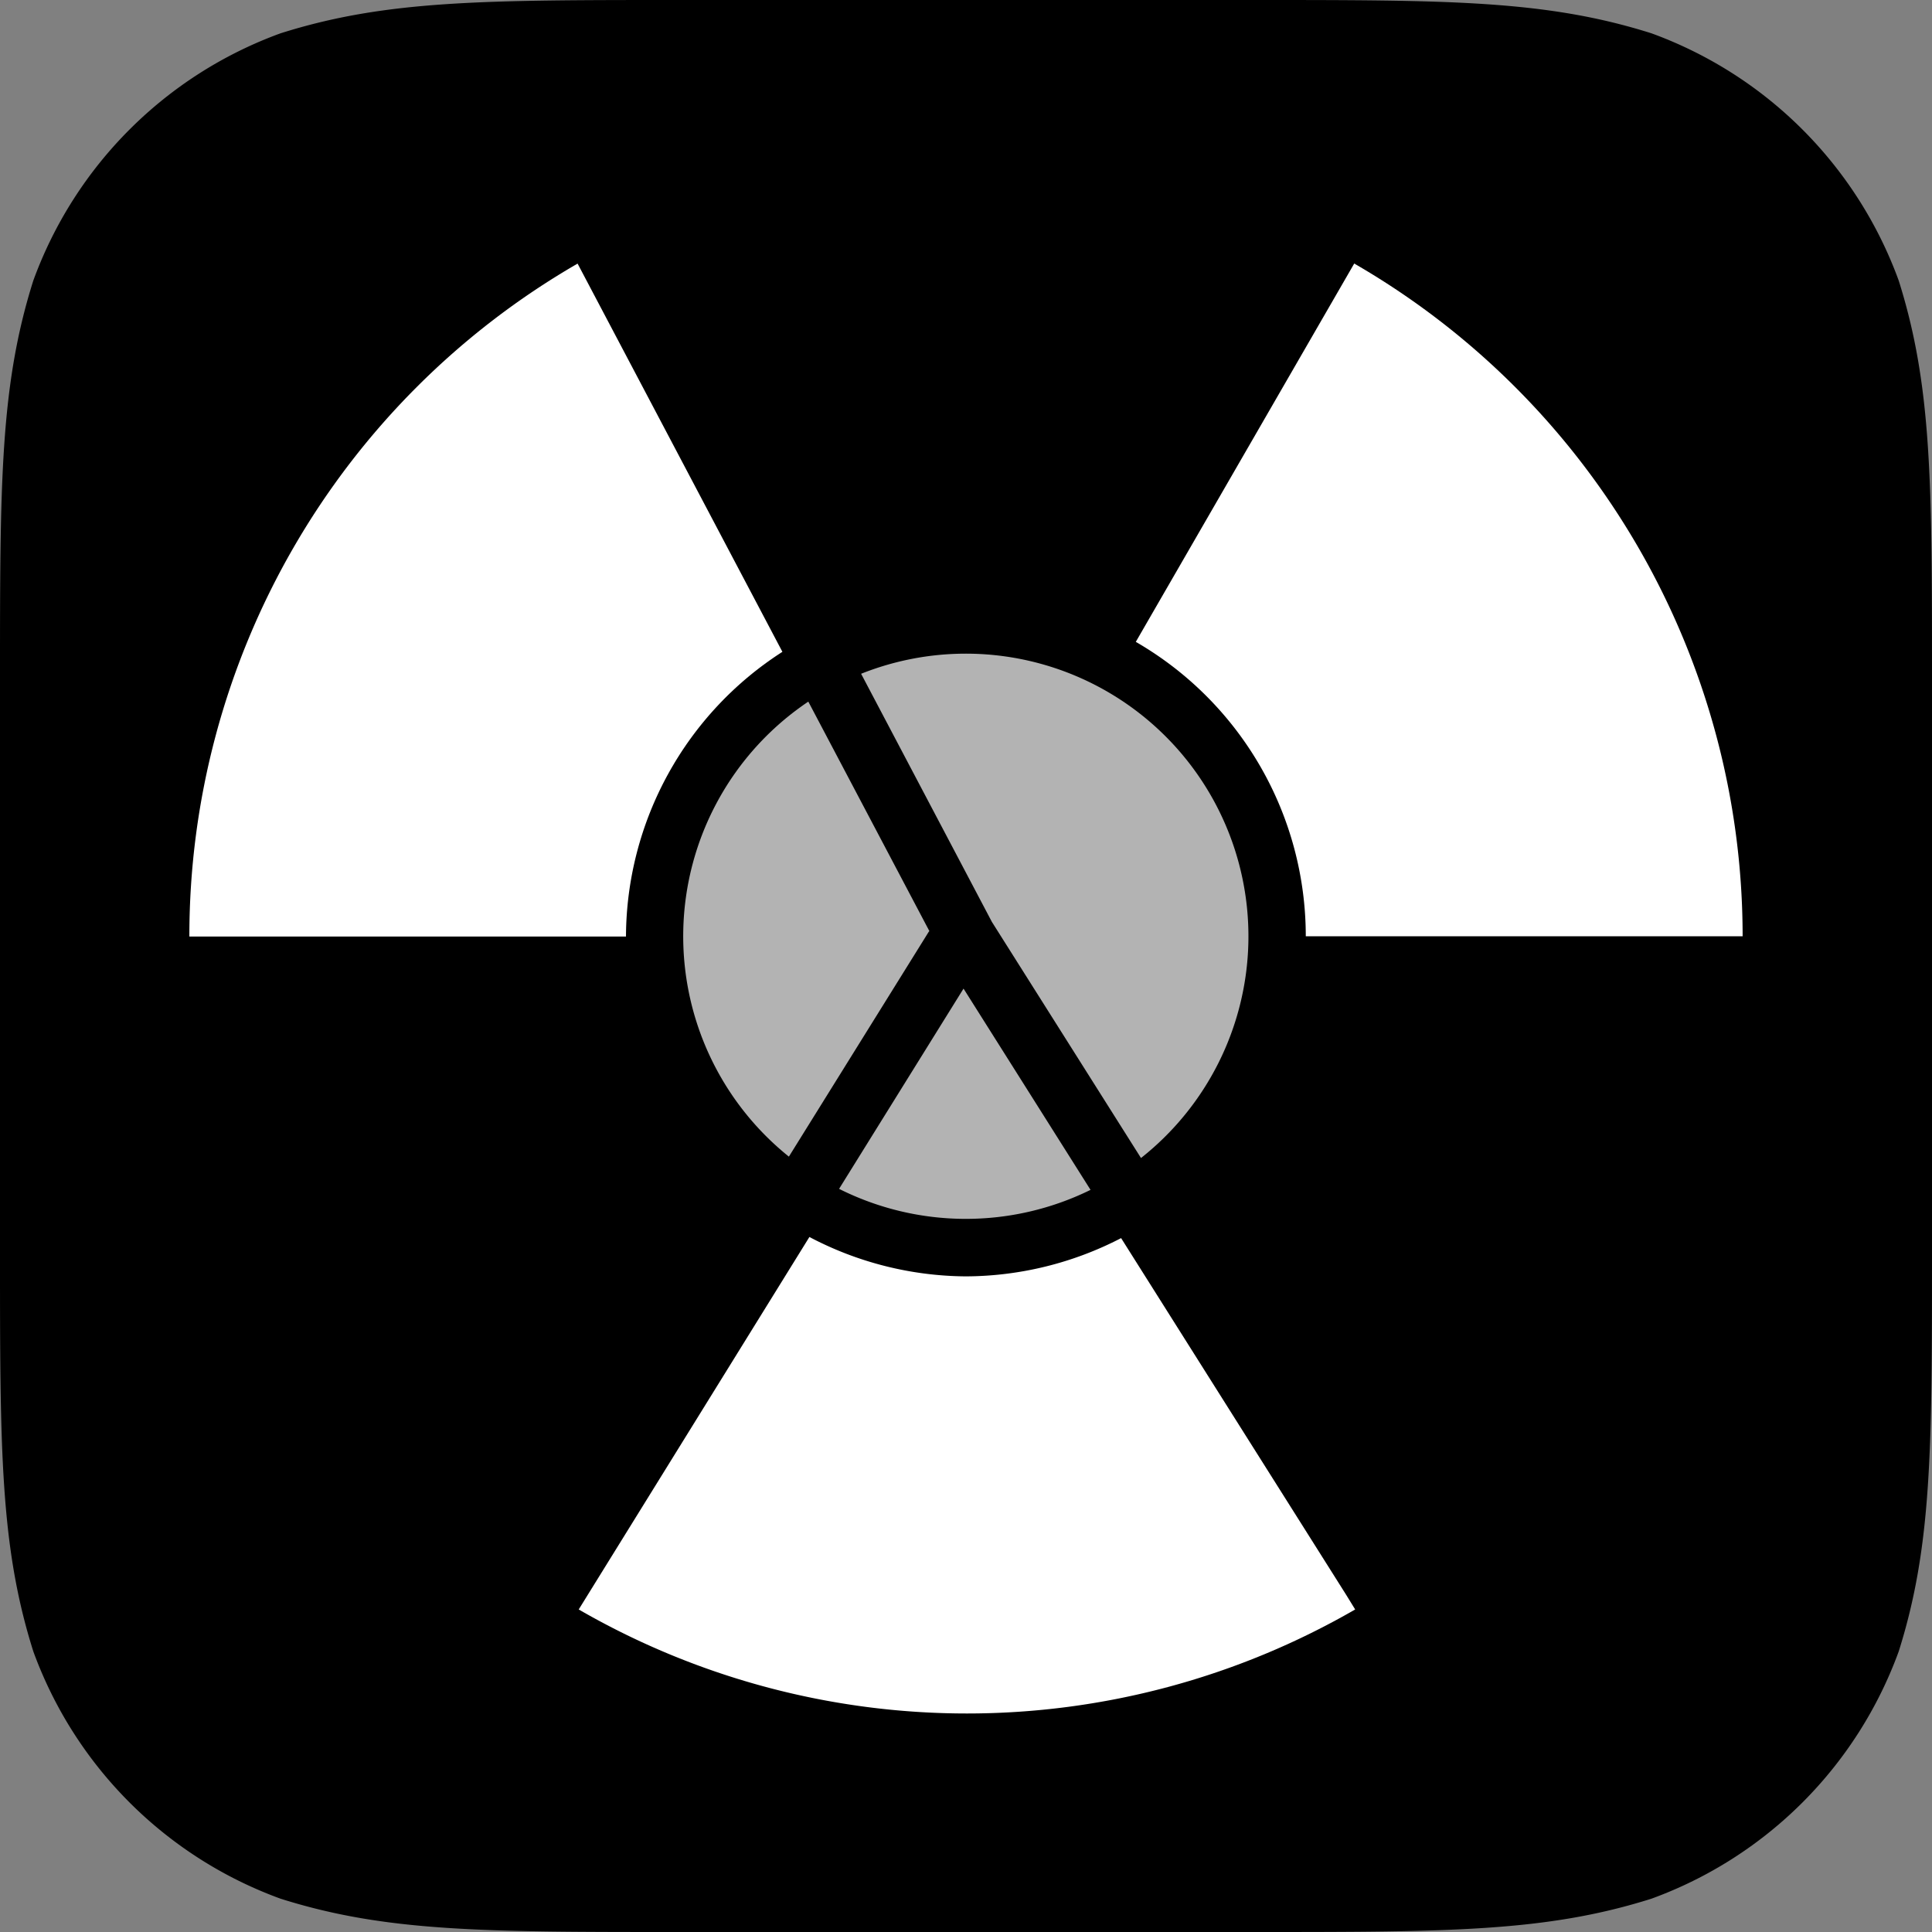
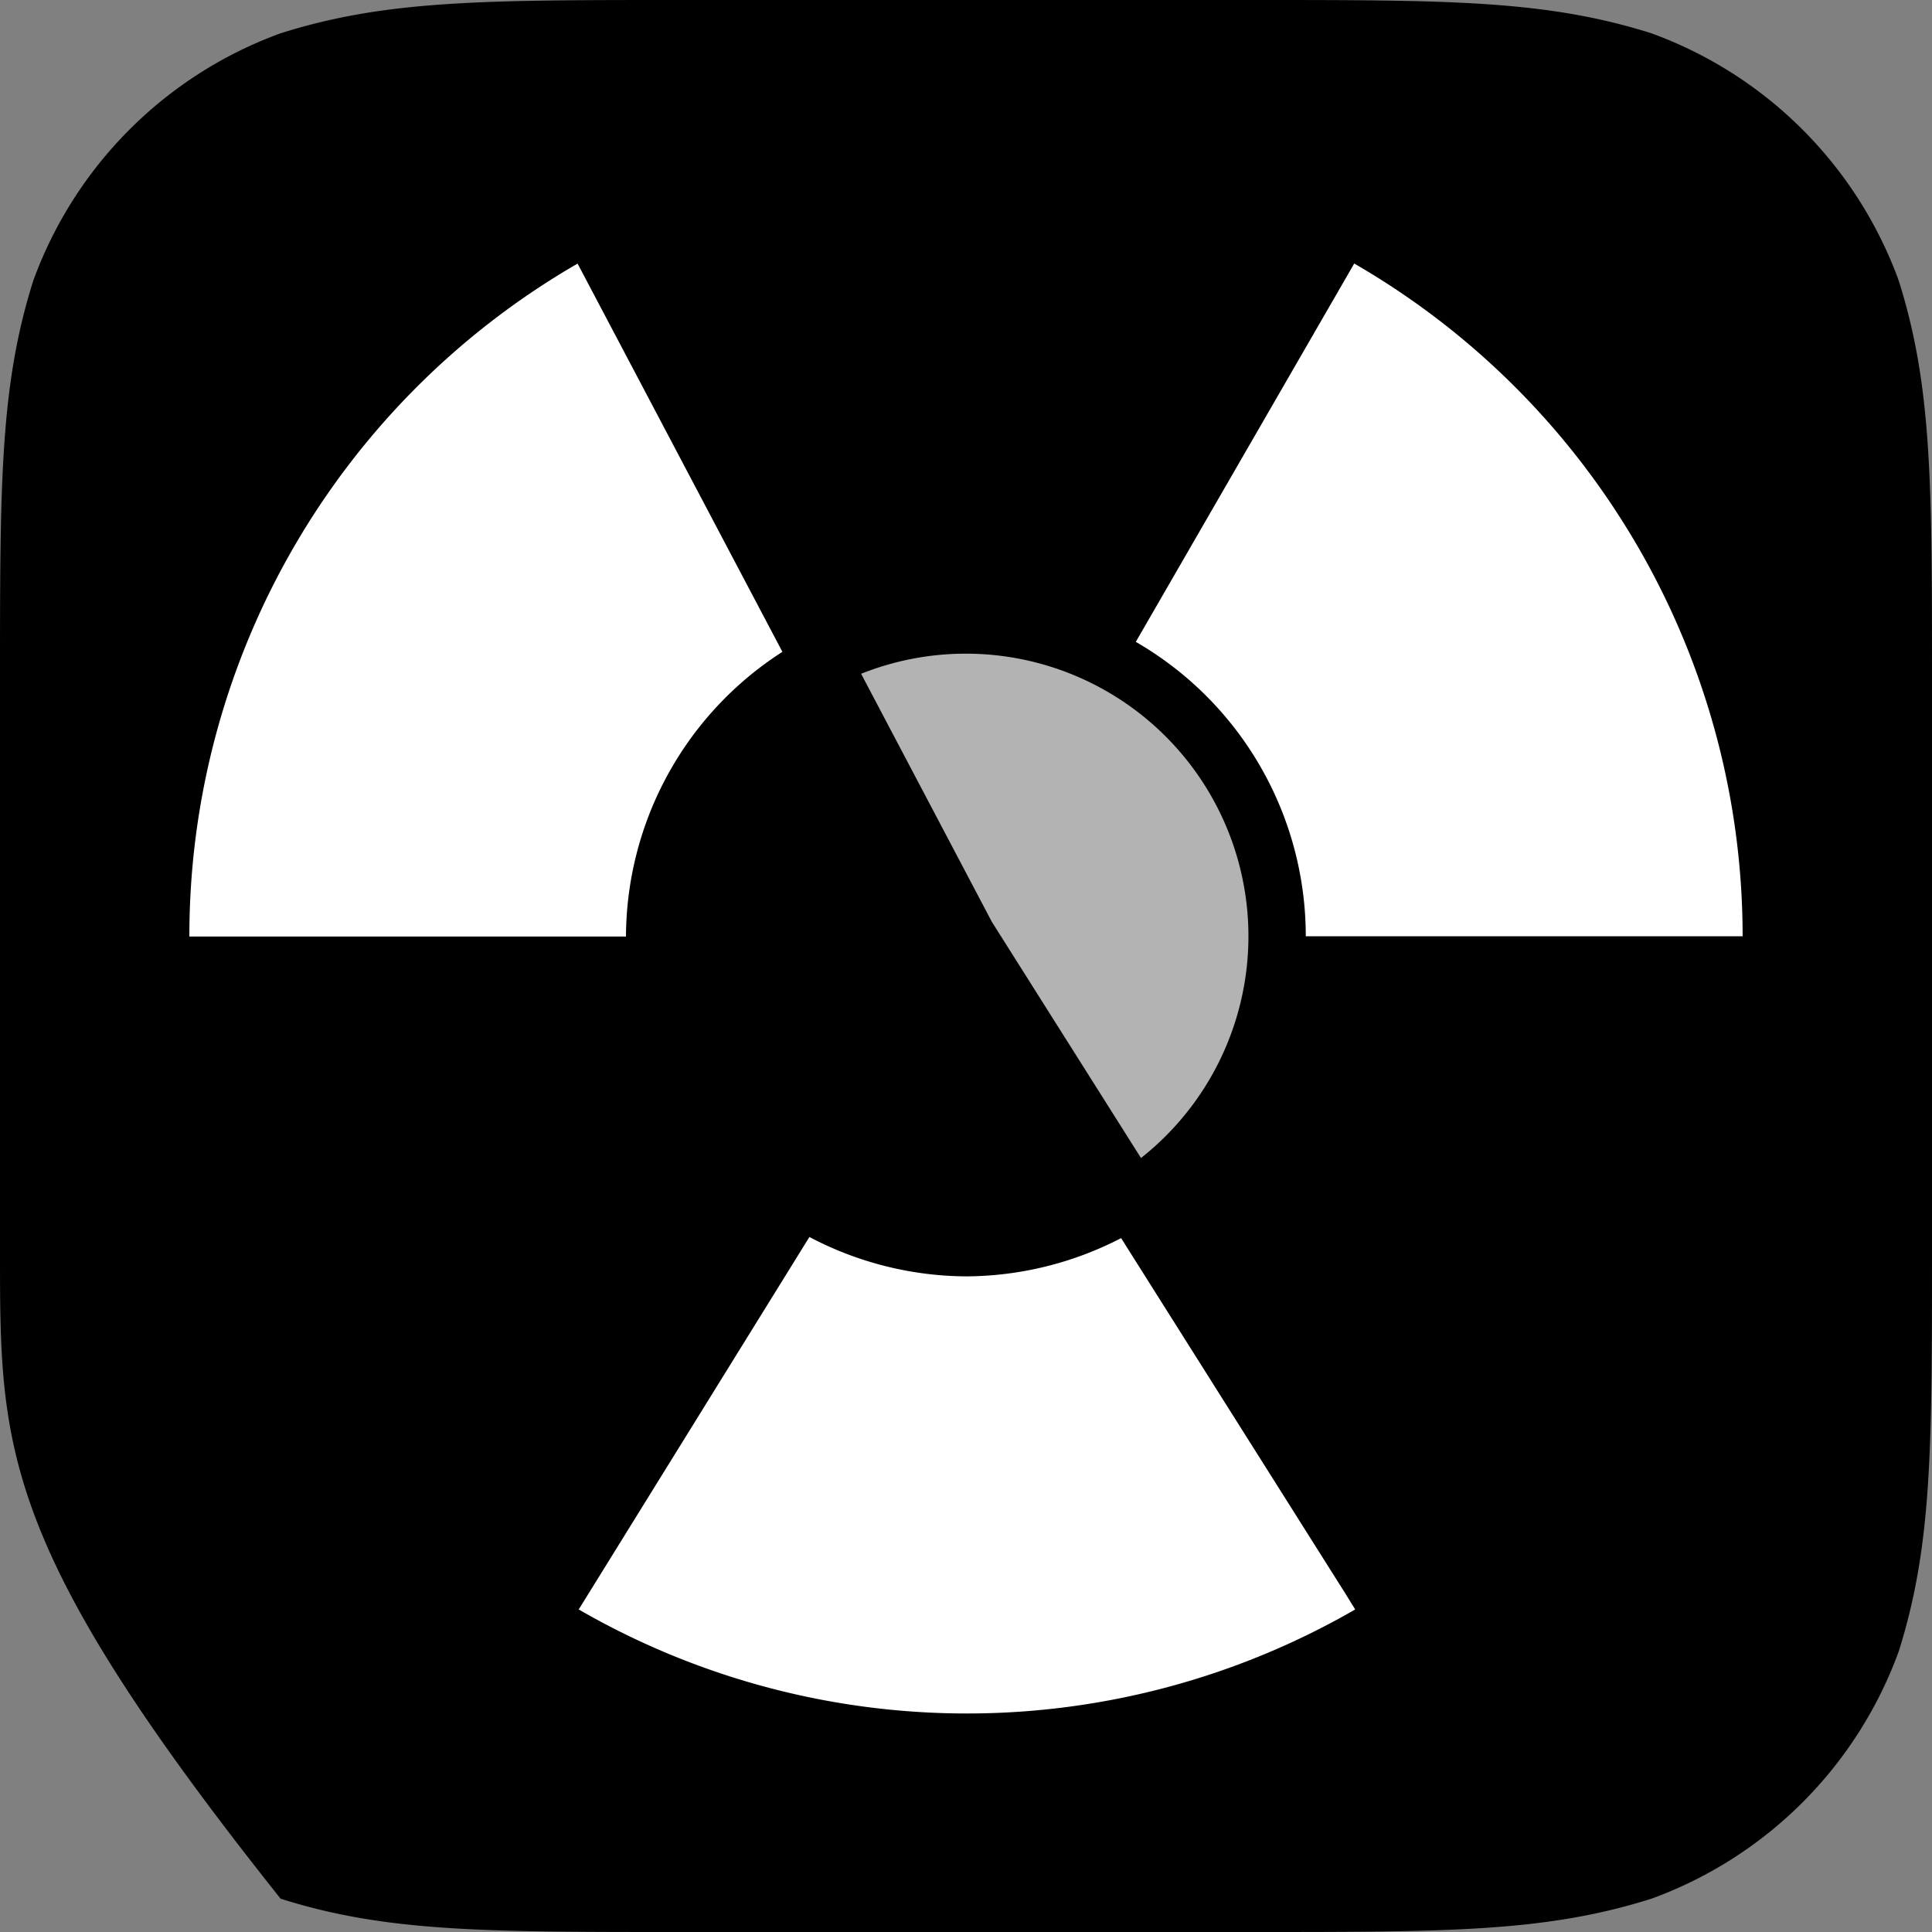
<svg xmlns="http://www.w3.org/2000/svg" width="171.688" height="171.688">
  <rect width="100%" height="100%" fill="#808080" stroke="none" />
-   <path d="M111.324 171.688h-50.96c-17.381 0-26.072 0-35.427-2.958A36.77 36.77 0 0 1 2.96 146.752C0 137.396 0 128.706 0 111.324v-50.96c0-17.381 0-26.072 2.959-35.427A36.77 36.77 0 0 1 24.937 2.958C34.292 0 42.983 0 60.364 0h50.96c17.381 0 26.073 0 35.427 2.958a36.775 36.775 0 0 1 21.98 21.979c2.957 9.355 2.957 18.046 2.957 35.427v50.96c0 17.382 0 26.072-2.957 35.428a36.774 36.774 0 0 1-21.98 21.978c-9.354 2.958-18.046 2.958-35.427 2.958" style="fill:#000;fill-opacity:1;stroke-width:1.431" />
+   <path d="M111.324 171.688h-50.96c-17.381 0-26.072 0-35.427-2.958C0 137.396 0 128.706 0 111.324v-50.96c0-17.381 0-26.072 2.959-35.427A36.77 36.77 0 0 1 24.937 2.958C34.292 0 42.983 0 60.364 0h50.96c17.381 0 26.073 0 35.427 2.958a36.775 36.775 0 0 1 21.98 21.979c2.957 9.355 2.957 18.046 2.957 35.427v50.96c0 17.382 0 26.072-2.957 35.428a36.774 36.774 0 0 1-21.98 21.978c-9.354 2.958-18.046 2.958-35.427 2.958" style="fill:#000;fill-opacity:1;stroke-width:1.431" />
  <path fill="#63b132" d="m61.1 97.1-20.5 33.1a69 69 0 0 0 69 0l-.8-1.3-20-31.7a30.2 30.2 0 0 1-13.8 3.4 30.2 30.2 0 0 1-13.9-3.5ZM40.5 10.6A69 69 0 0 0 6 70.4h38.8a30.2 30.2 0 0 1 13.9-25.3Z" style="fill:#fff" transform="translate(10.828 12.825)" />
  <path fill="#5881d8" d="m109.516 10.594-19.41 33.62a30.21 30.21 0 0 1 15.105 26.163h38.82a69.031 69.031 0 0 0-34.515-59.783Z" style="fill:#fff" transform="translate(10.828 12.825)" />
  <path fill="#90b4fe" d="M74.915 45.263a25.114 25.114 0 0 0-9.22 1.788L77.317 69.1l13.25 20.983a25.114 25.114 0 0 0 9.54-19.096 25.114 25.114 0 0 0-12.028-22.05 25.114 25.114 0 0 0-13.165-3.674Z" style="fill:#b3b3b3" transform="translate(10.828 12.825)" />
-   <path fill="#91dc47" d="M61.003 49.525a25.114 25.114 0 0 0-11.111 20.308 25.114 25.114 0 0 0 9.384 20.126l12.461-20.033.042.026zm13.794 25.503-11.06 17.795a25.114 25.114 0 0 0 22.346.09z" style="fill:#b3b3b3" transform="translate(10.828 12.825)" />
</svg>